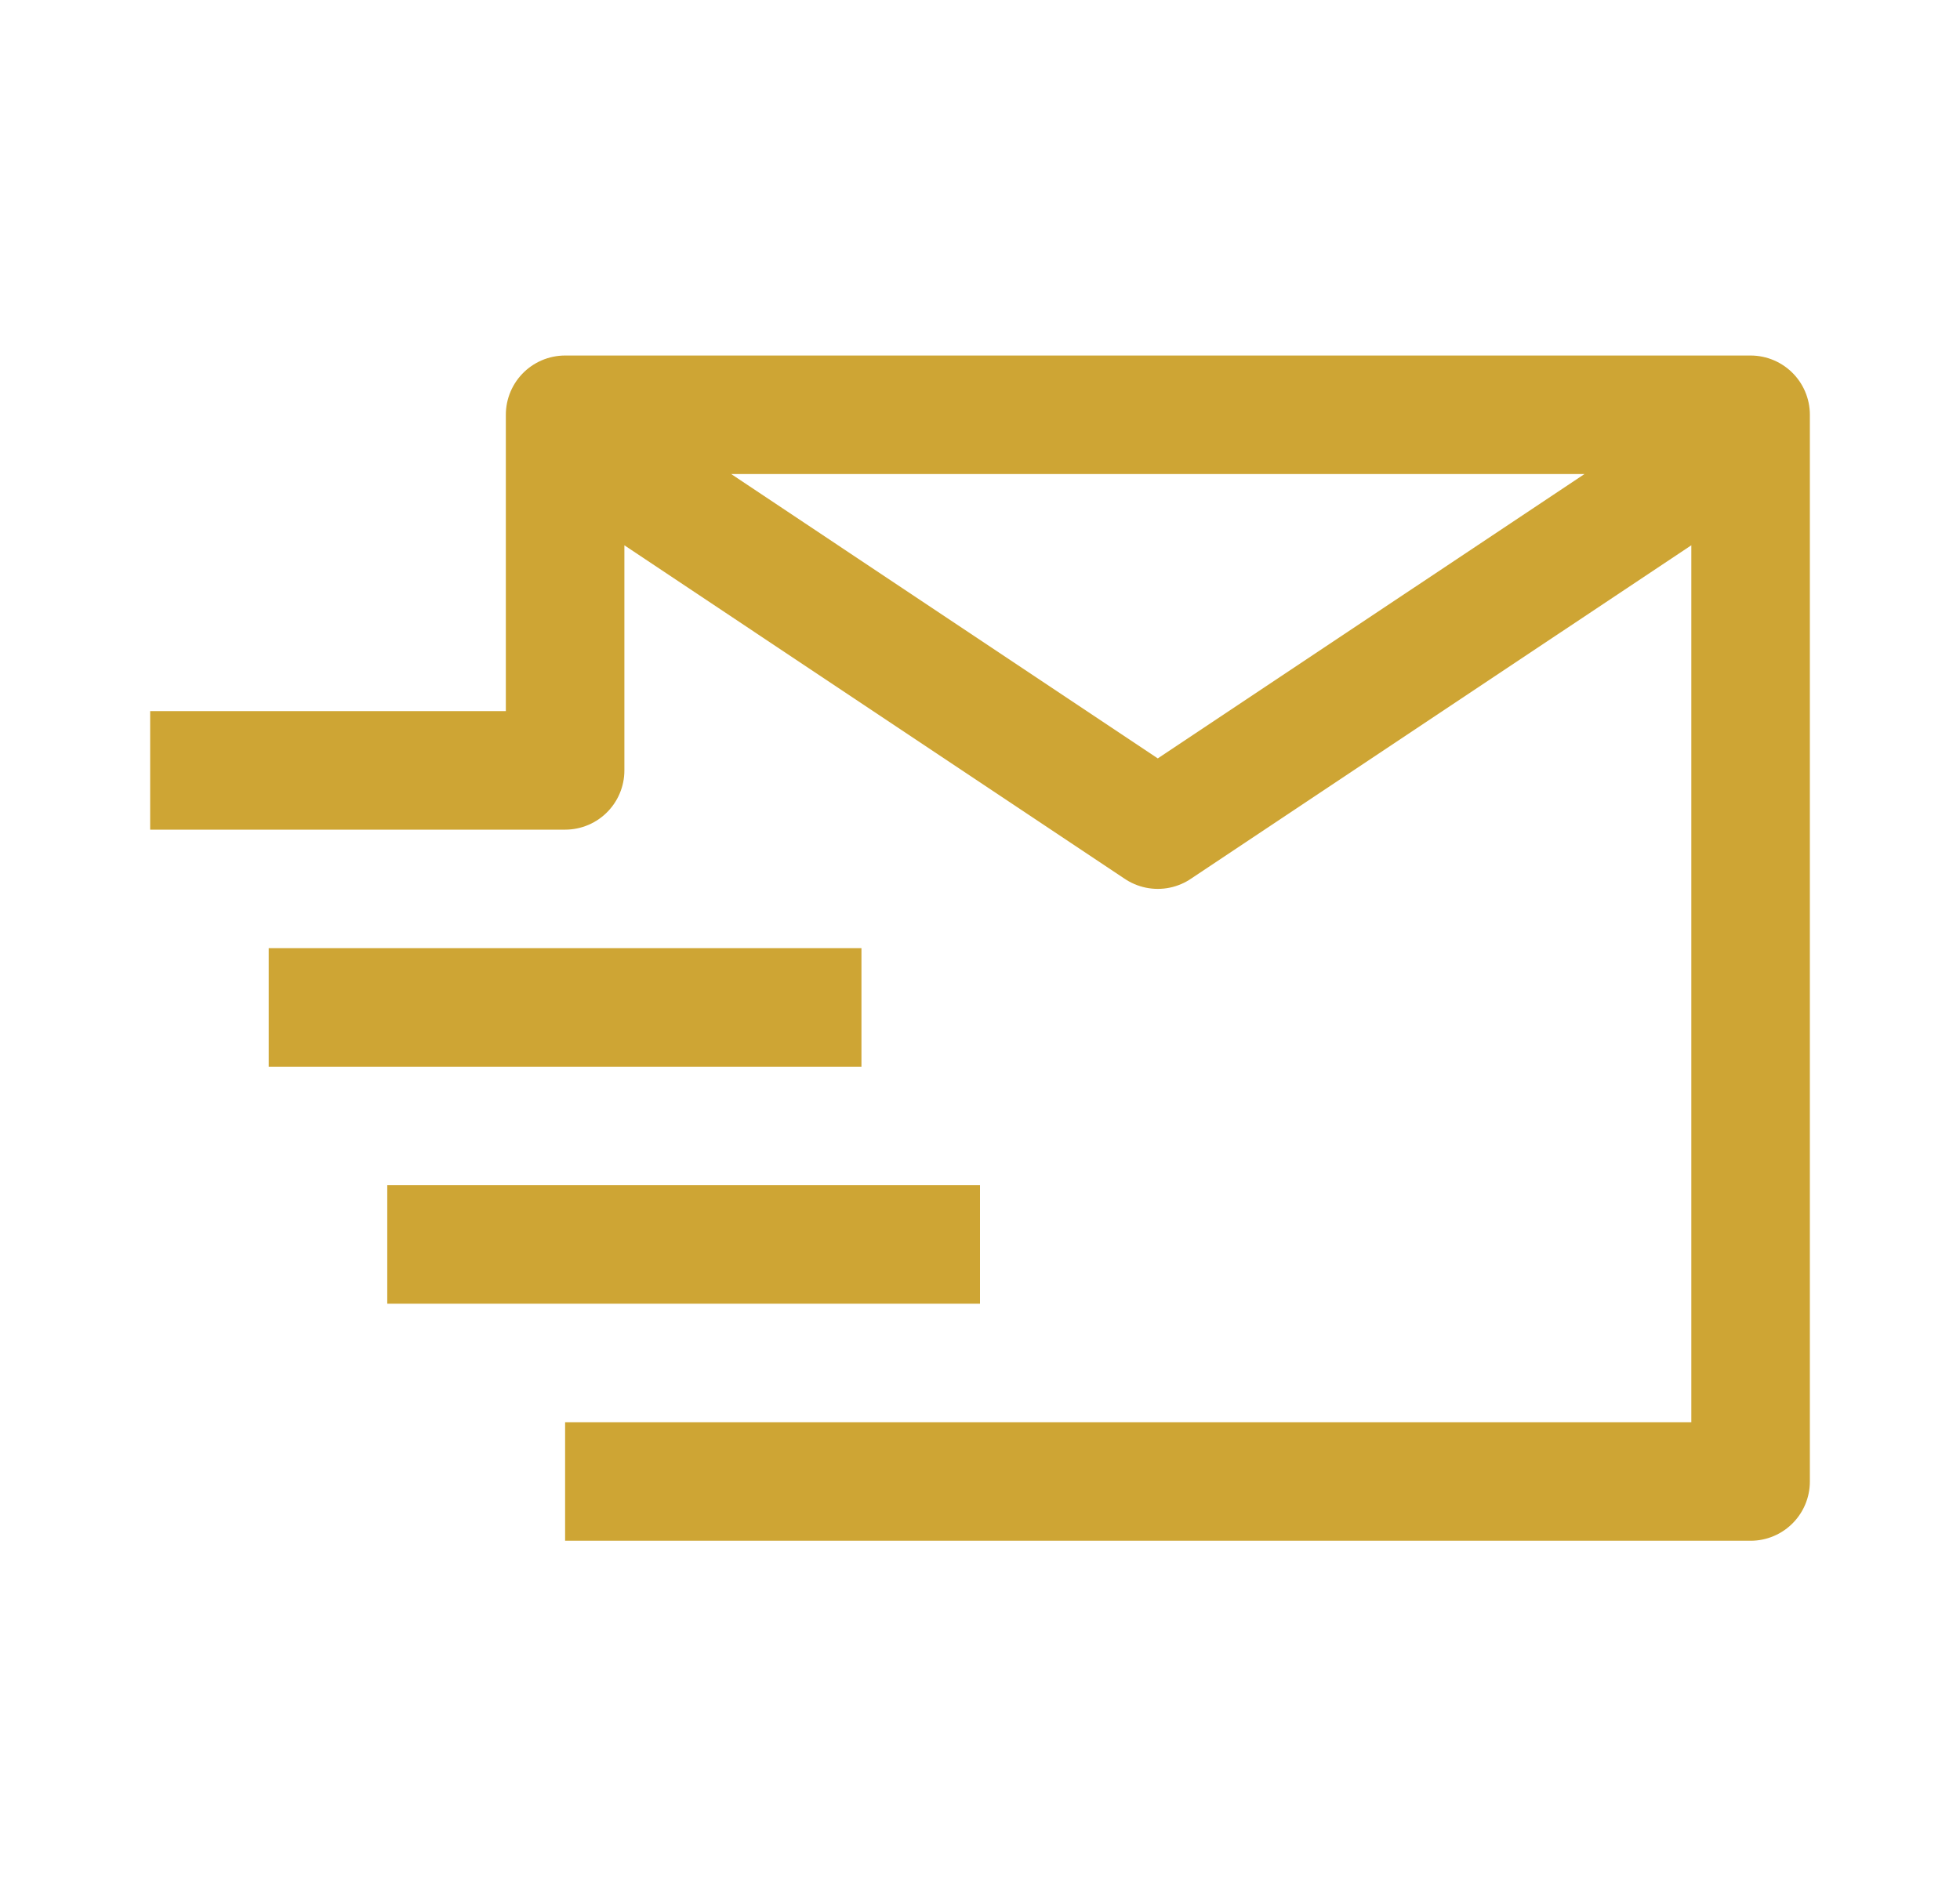
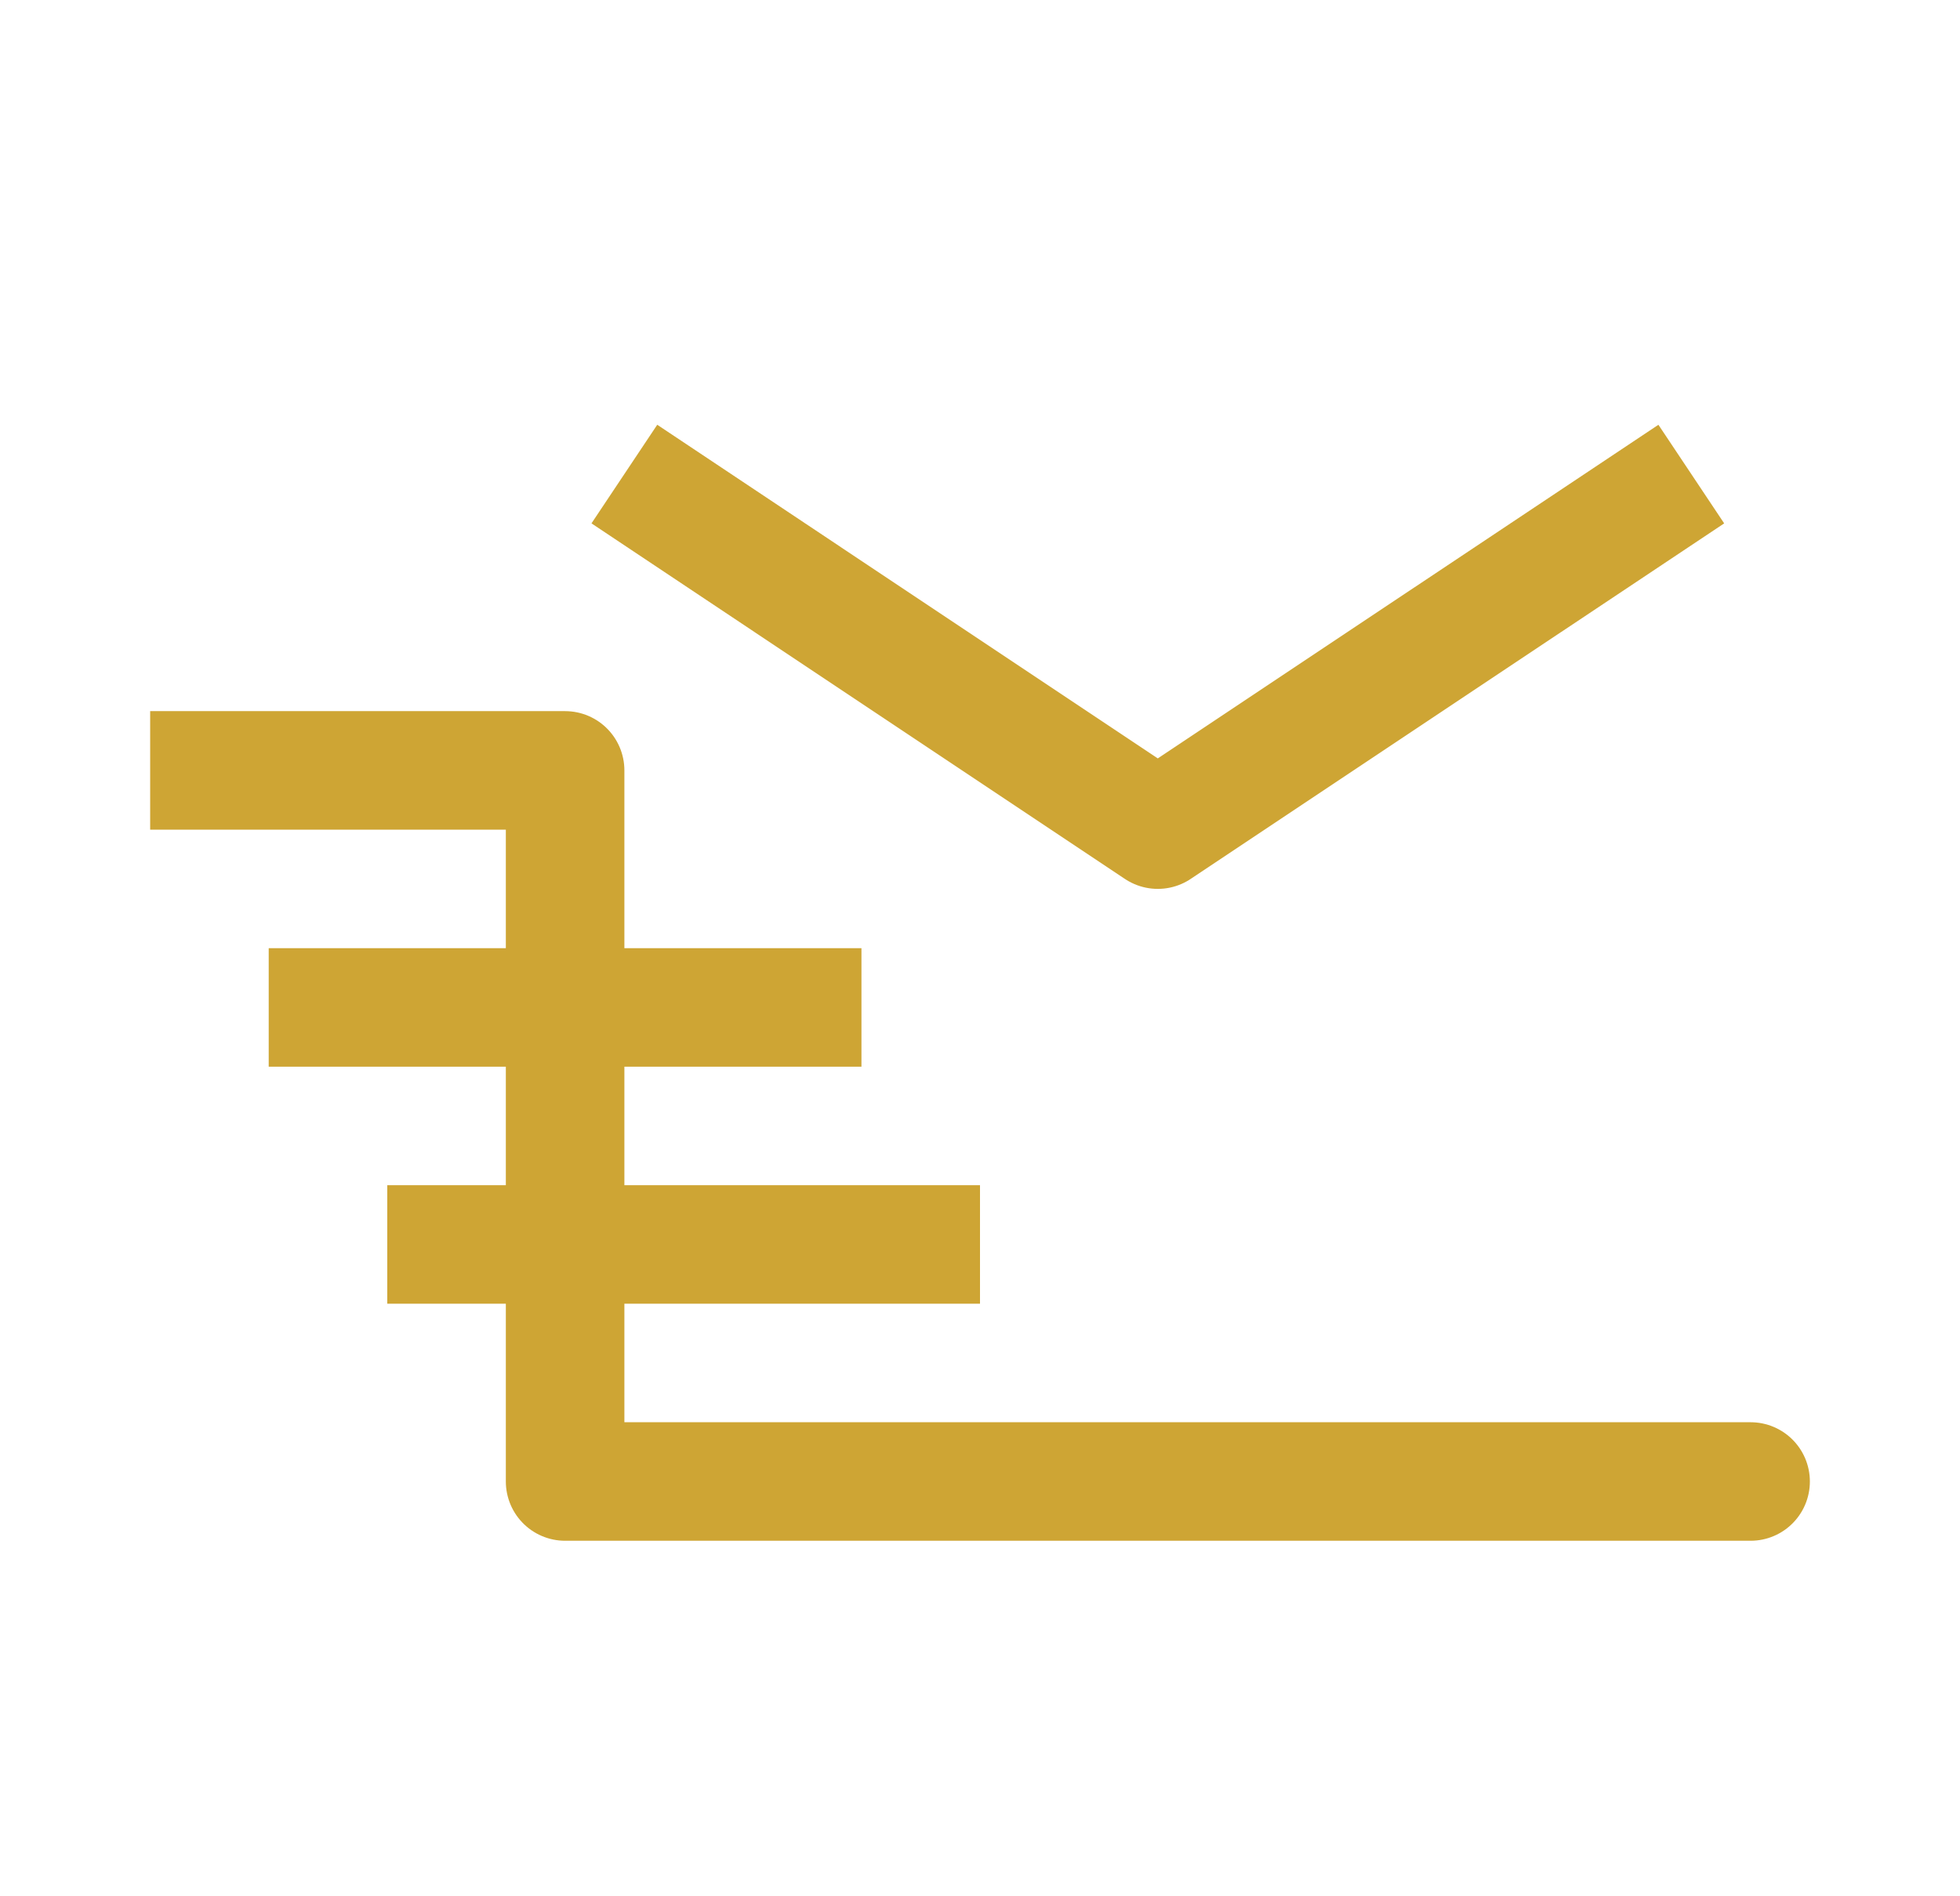
<svg xmlns="http://www.w3.org/2000/svg" width="31" height="30" viewBox="0 0 31 30" fill="none">
-   <path d="M9.875 7.5L18.312 13.125L26.75 7.5M4.25 15.938H13.625M6.125 19.688H15.5M8.938 23.438H27.688V6.562H8.938V12.188H2.375" stroke="#CEA534" stroke-width="1.875" stroke-linejoin="round" />
+   <path d="M9.875 7.5L18.312 13.125L26.75 7.5M4.25 15.938H13.625M6.125 19.688H15.5M8.938 23.438H27.688H8.938V12.188H2.375" stroke="#CEA534" stroke-width="1.875" stroke-linejoin="round" />
</svg>